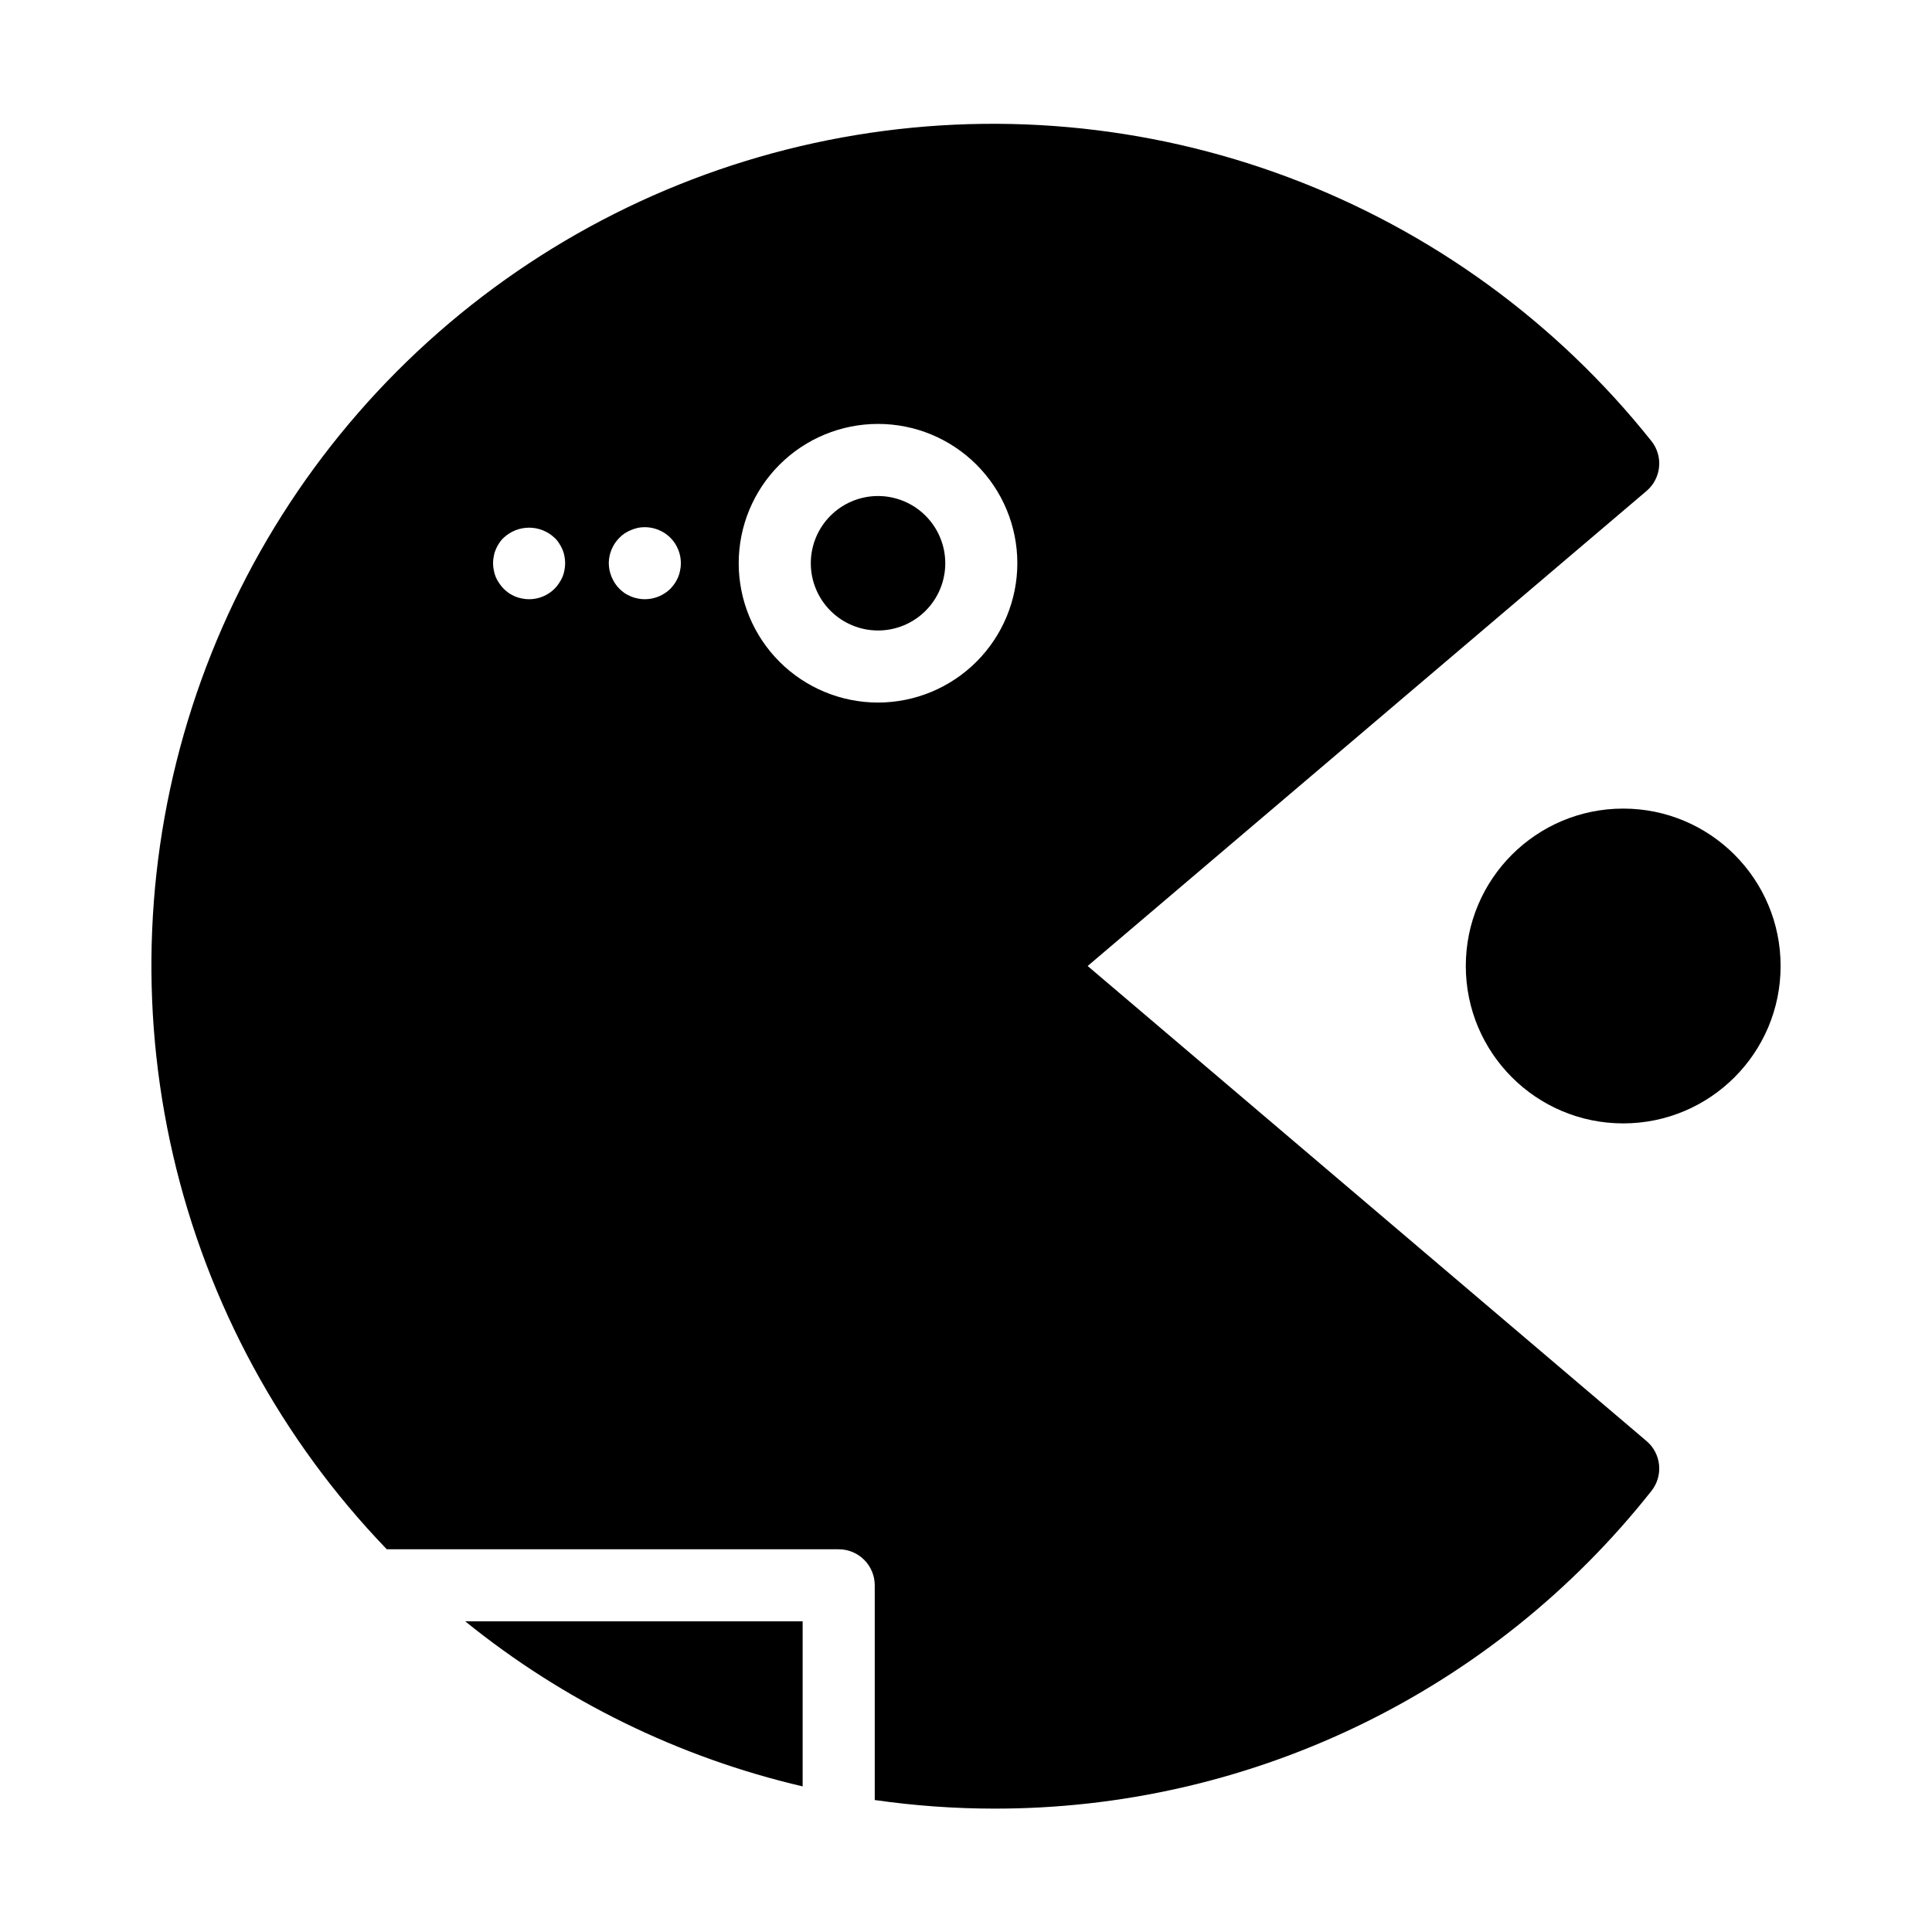
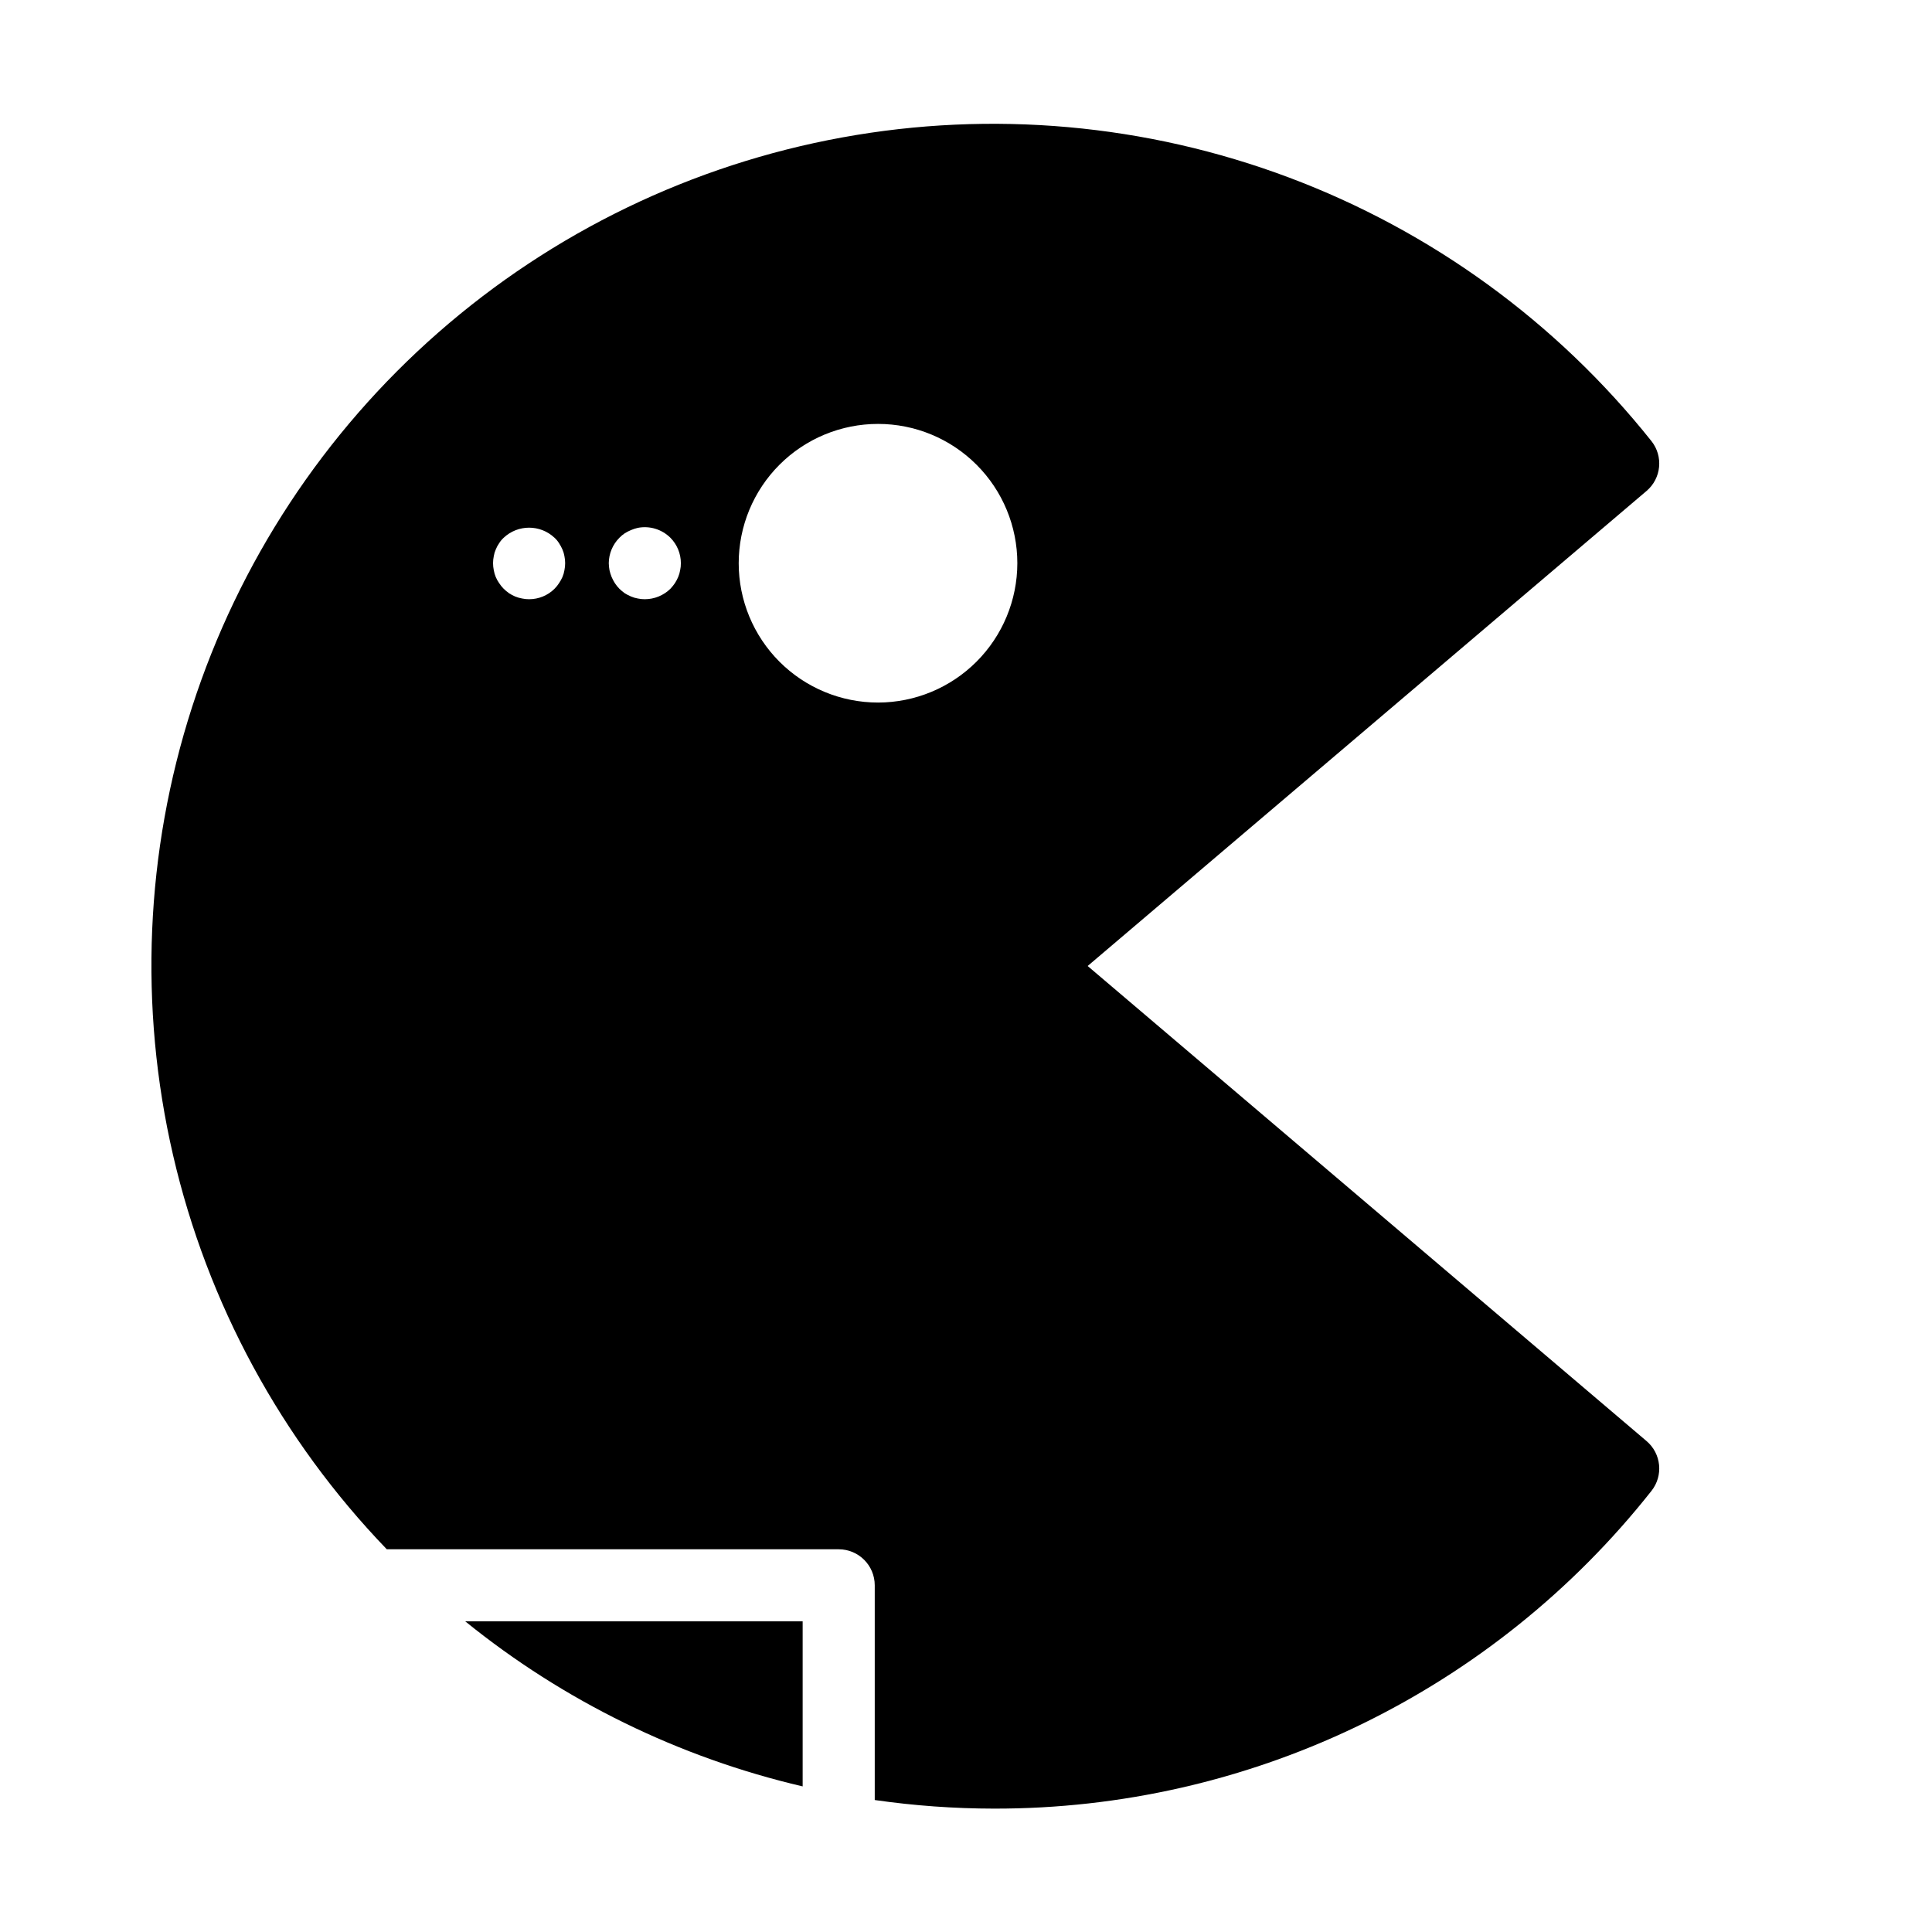
<svg xmlns="http://www.w3.org/2000/svg" fill="#000000" width="800px" height="800px" version="1.1" viewBox="144 144 512 512">
  <g>
-     <path d="m615.88 400c0 23.035-18.676 41.711-41.715 41.711-23.035 0-41.711-18.676-41.711-41.711 0-23.039 18.676-41.715 41.711-41.715 23.039 0 41.715 18.676 41.715 41.715" />
-     <path d="m376.69 275.45c-4.727 0-9.258 1.875-12.602 5.219-3.34 3.34-5.215 7.871-5.215 12.598 0 4.727 1.875 9.258 5.219 12.598 3.34 3.34 7.871 5.219 12.598 5.219s9.258-1.879 12.598-5.219c3.344-3.344 5.219-7.875 5.219-12.602-0.008-4.723-1.887-9.25-5.227-12.59-3.34-3.34-7.867-5.219-12.59-5.223z" />
    <path d="m356.71 573.67h-89.422c26.125 21.145 56.695 36.098 89.422 43.742z" />
    <path d="m432.24 400 148.11-125.89c3.926-3.34 4.5-9.191 1.289-13.227-25.133-31.551-58.348-55.695-96.117-69.863-37.766-14.168-78.668-17.832-118.35-10.594-39.684 7.234-76.664 25.094-107 51.68-30.336 26.582-52.898 60.898-65.277 99.289-12.383 38.391-14.121 79.418-5.035 118.72 9.09 39.301 28.664 75.398 56.645 104.46h119.76c5.273 0 9.551 4.277 9.551 9.555v56.895c10.469 1.504 21.031 2.266 31.605 2.277 33.516 0.062 66.609-7.484 96.785-22.066 30.18-14.582 56.656-35.82 77.434-62.117 3.211-4.035 2.637-9.887-1.289-13.223zm-138.66-104.89c-0.102 0.625-0.277 1.234-0.527 1.816-0.254 0.566-0.559 1.109-0.906 1.621-0.344 0.535-0.742 1.035-1.195 1.484-1.789 1.777-4.211 2.773-6.734 2.769-0.625 0.008-1.25-0.059-1.859-0.191-0.621-0.109-1.23-0.285-1.816-0.523-0.566-0.242-1.109-0.531-1.629-0.863-0.504-0.359-0.984-0.758-1.43-1.191-0.449-0.449-0.852-0.949-1.195-1.484-0.73-1.023-1.219-2.195-1.43-3.438-0.258-1.227-0.258-2.496 0-3.727 0.098-0.609 0.277-1.203 0.527-1.766 0.234-0.59 0.535-1.152 0.902-1.672 0.332-0.531 0.734-1.012 1.195-1.434 3.785-3.559 9.684-3.559 13.469 0 0.465 0.422 0.863 0.902 1.195 1.434 0.348 0.531 0.652 1.09 0.906 1.672 0.25 0.562 0.426 1.156 0.527 1.766 0.254 1.23 0.254 2.5 0 3.727zm30.664 0c-0.102 0.625-0.277 1.234-0.523 1.816-0.242 0.562-0.531 1.105-0.863 1.621-0.359 0.523-0.758 1.02-1.195 1.484-1.812 1.77-4.246 2.766-6.781 2.769-0.625 0.008-1.25-0.059-1.859-0.191-0.609-0.102-1.203-0.281-1.77-0.523-0.582-0.242-1.141-0.531-1.676-0.863-0.504-0.359-0.984-0.758-1.43-1.191-0.449-0.453-0.848-0.949-1.195-1.484-0.332-0.516-0.617-1.059-0.859-1.621-0.238-0.59-0.43-1.195-0.57-1.816-0.113-0.613-0.176-1.238-0.191-1.863 0.02-2.527 1.031-4.945 2.816-6.734 0.434-0.449 0.914-0.848 1.43-1.195 0.535-0.332 1.094-0.617 1.676-0.855 0.57-0.242 1.164-0.434 1.77-0.574 3.137-0.609 6.371 0.375 8.641 2.625 1.777 1.789 2.773 4.211 2.773 6.734 0.008 0.629-0.059 1.254-0.191 1.863zm52.441 35.07v0.004c-9.793-0.004-19.184-3.891-26.109-10.816-6.922-6.926-10.812-16.316-10.812-26.109 0-9.789 3.891-19.184 10.812-26.105 6.926-6.926 16.316-10.812 26.109-10.812 9.793-0.004 19.184 3.887 26.105 10.812 6.926 6.922 10.816 16.312 10.816 26.105-0.012 9.789-3.906 19.176-10.828 26.098s-16.305 10.816-26.094 10.828z" />
  </g>
</svg>